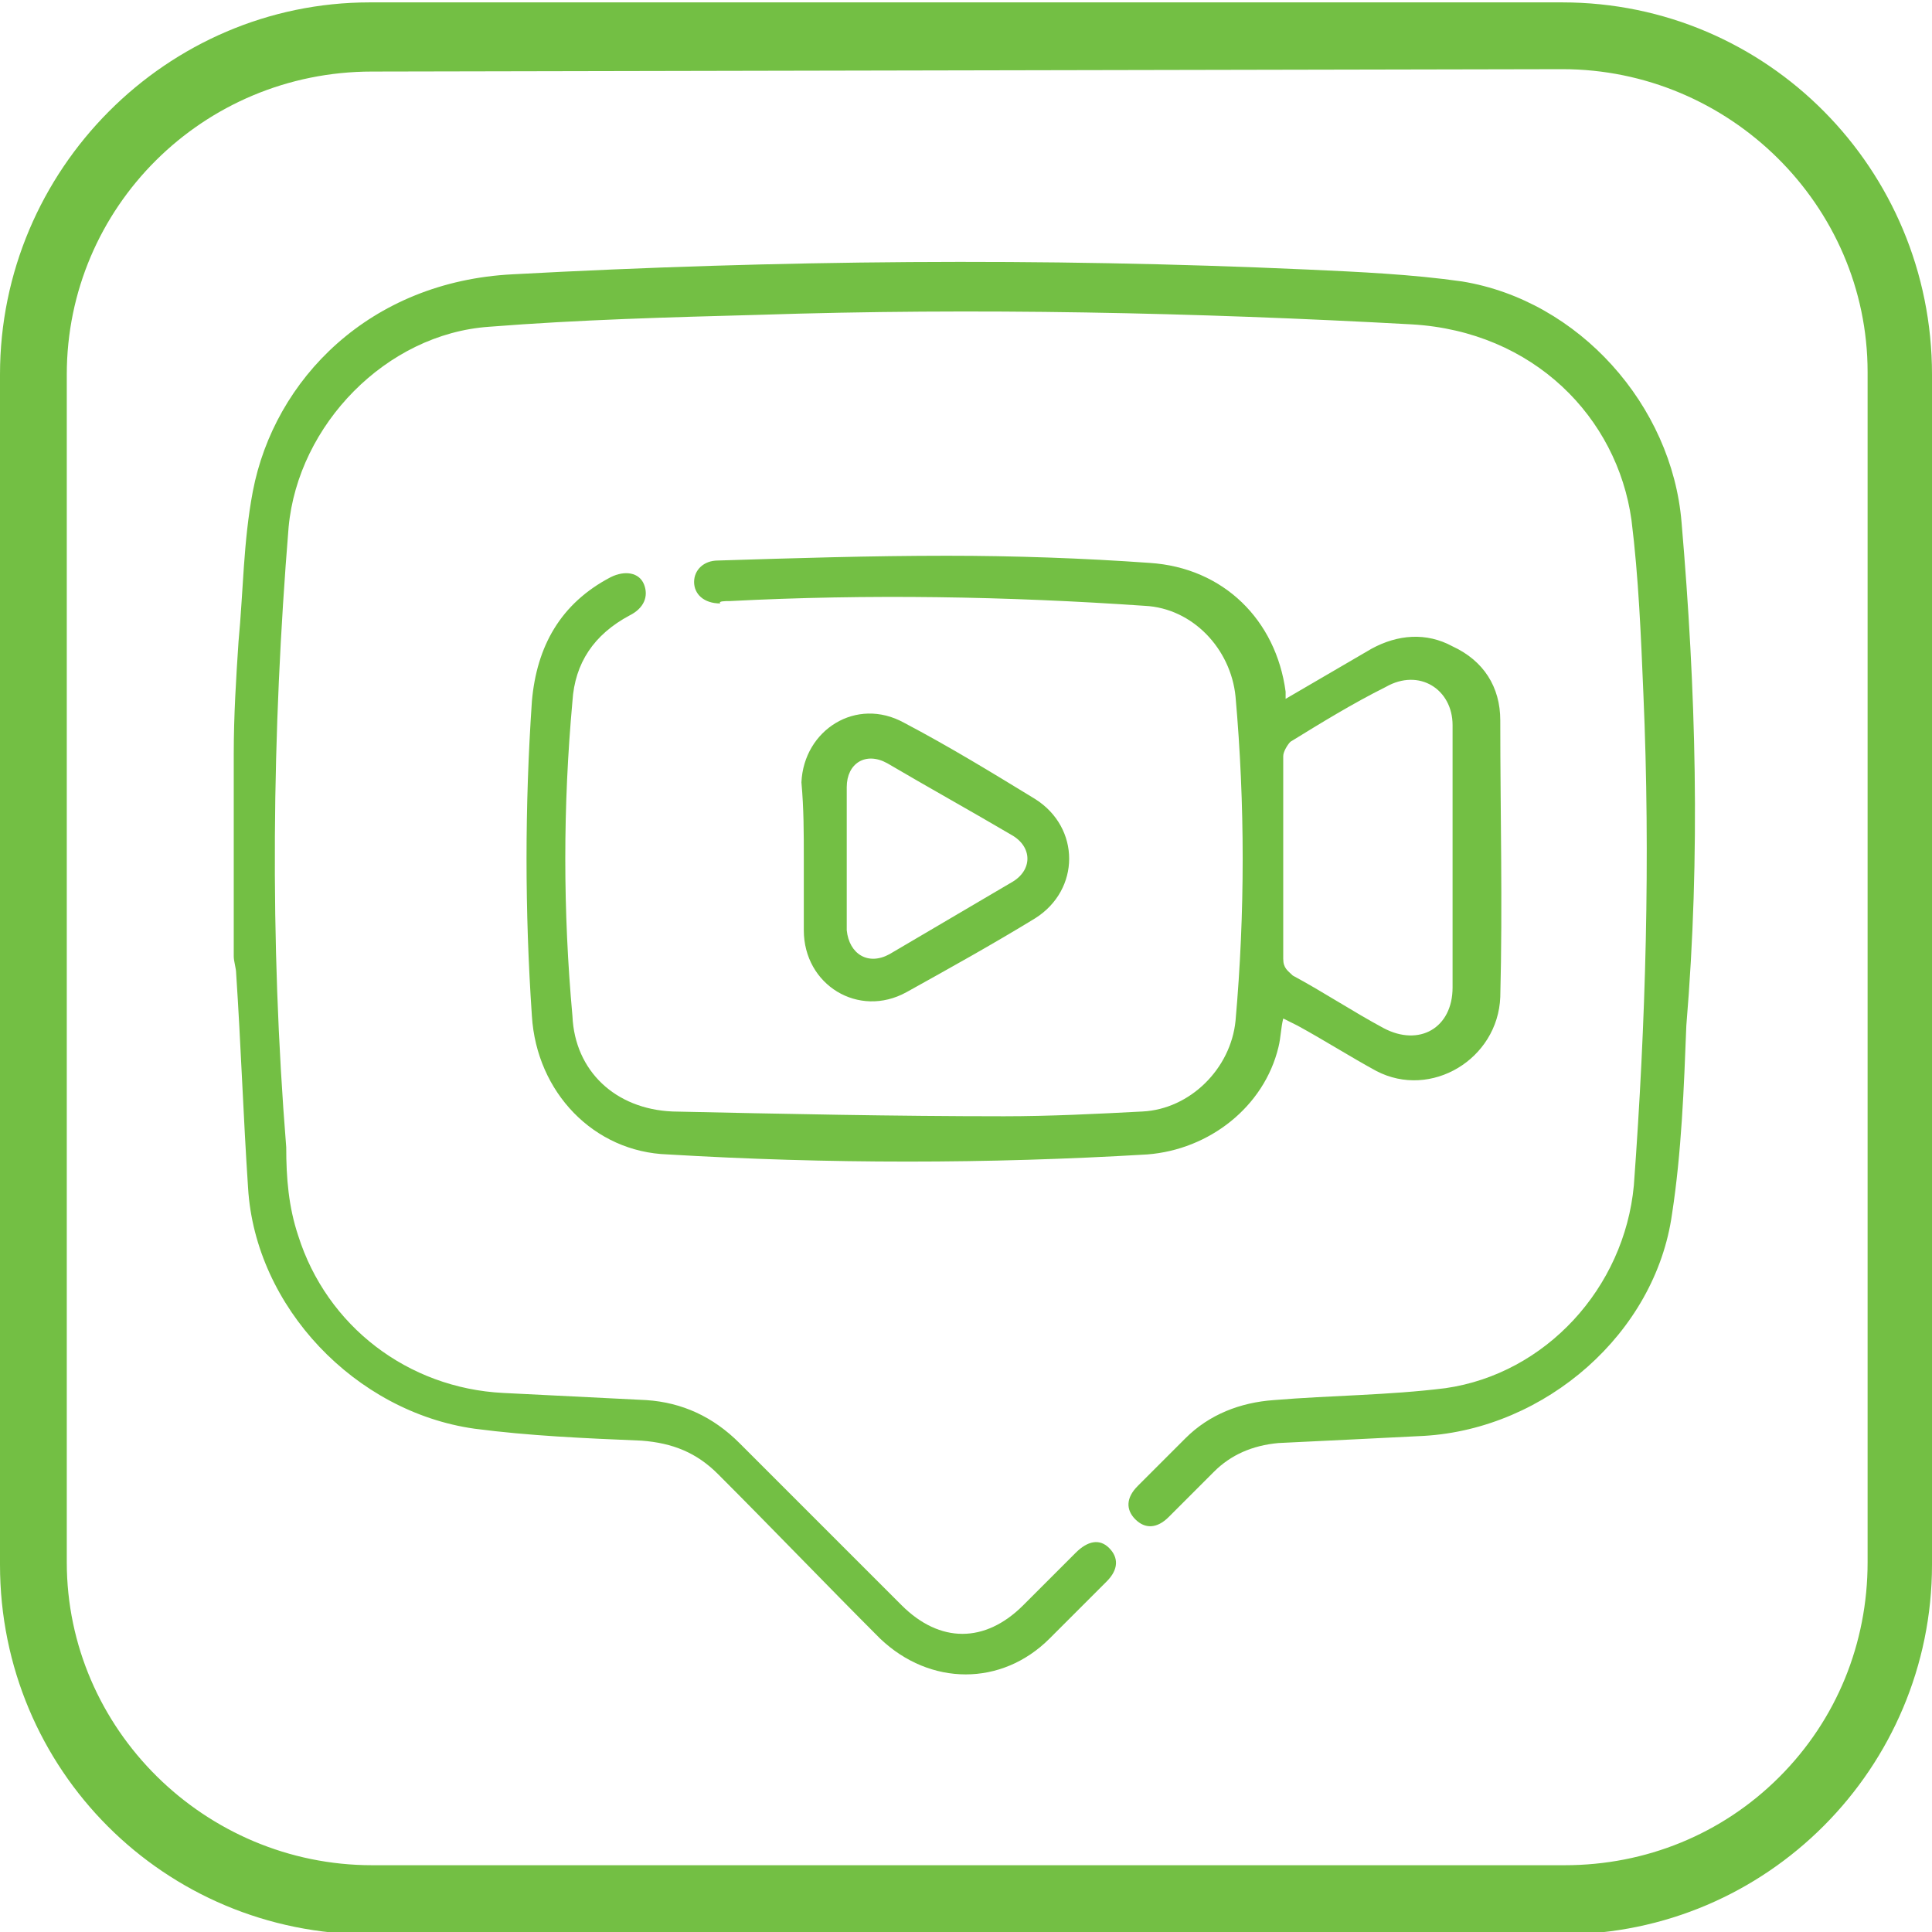
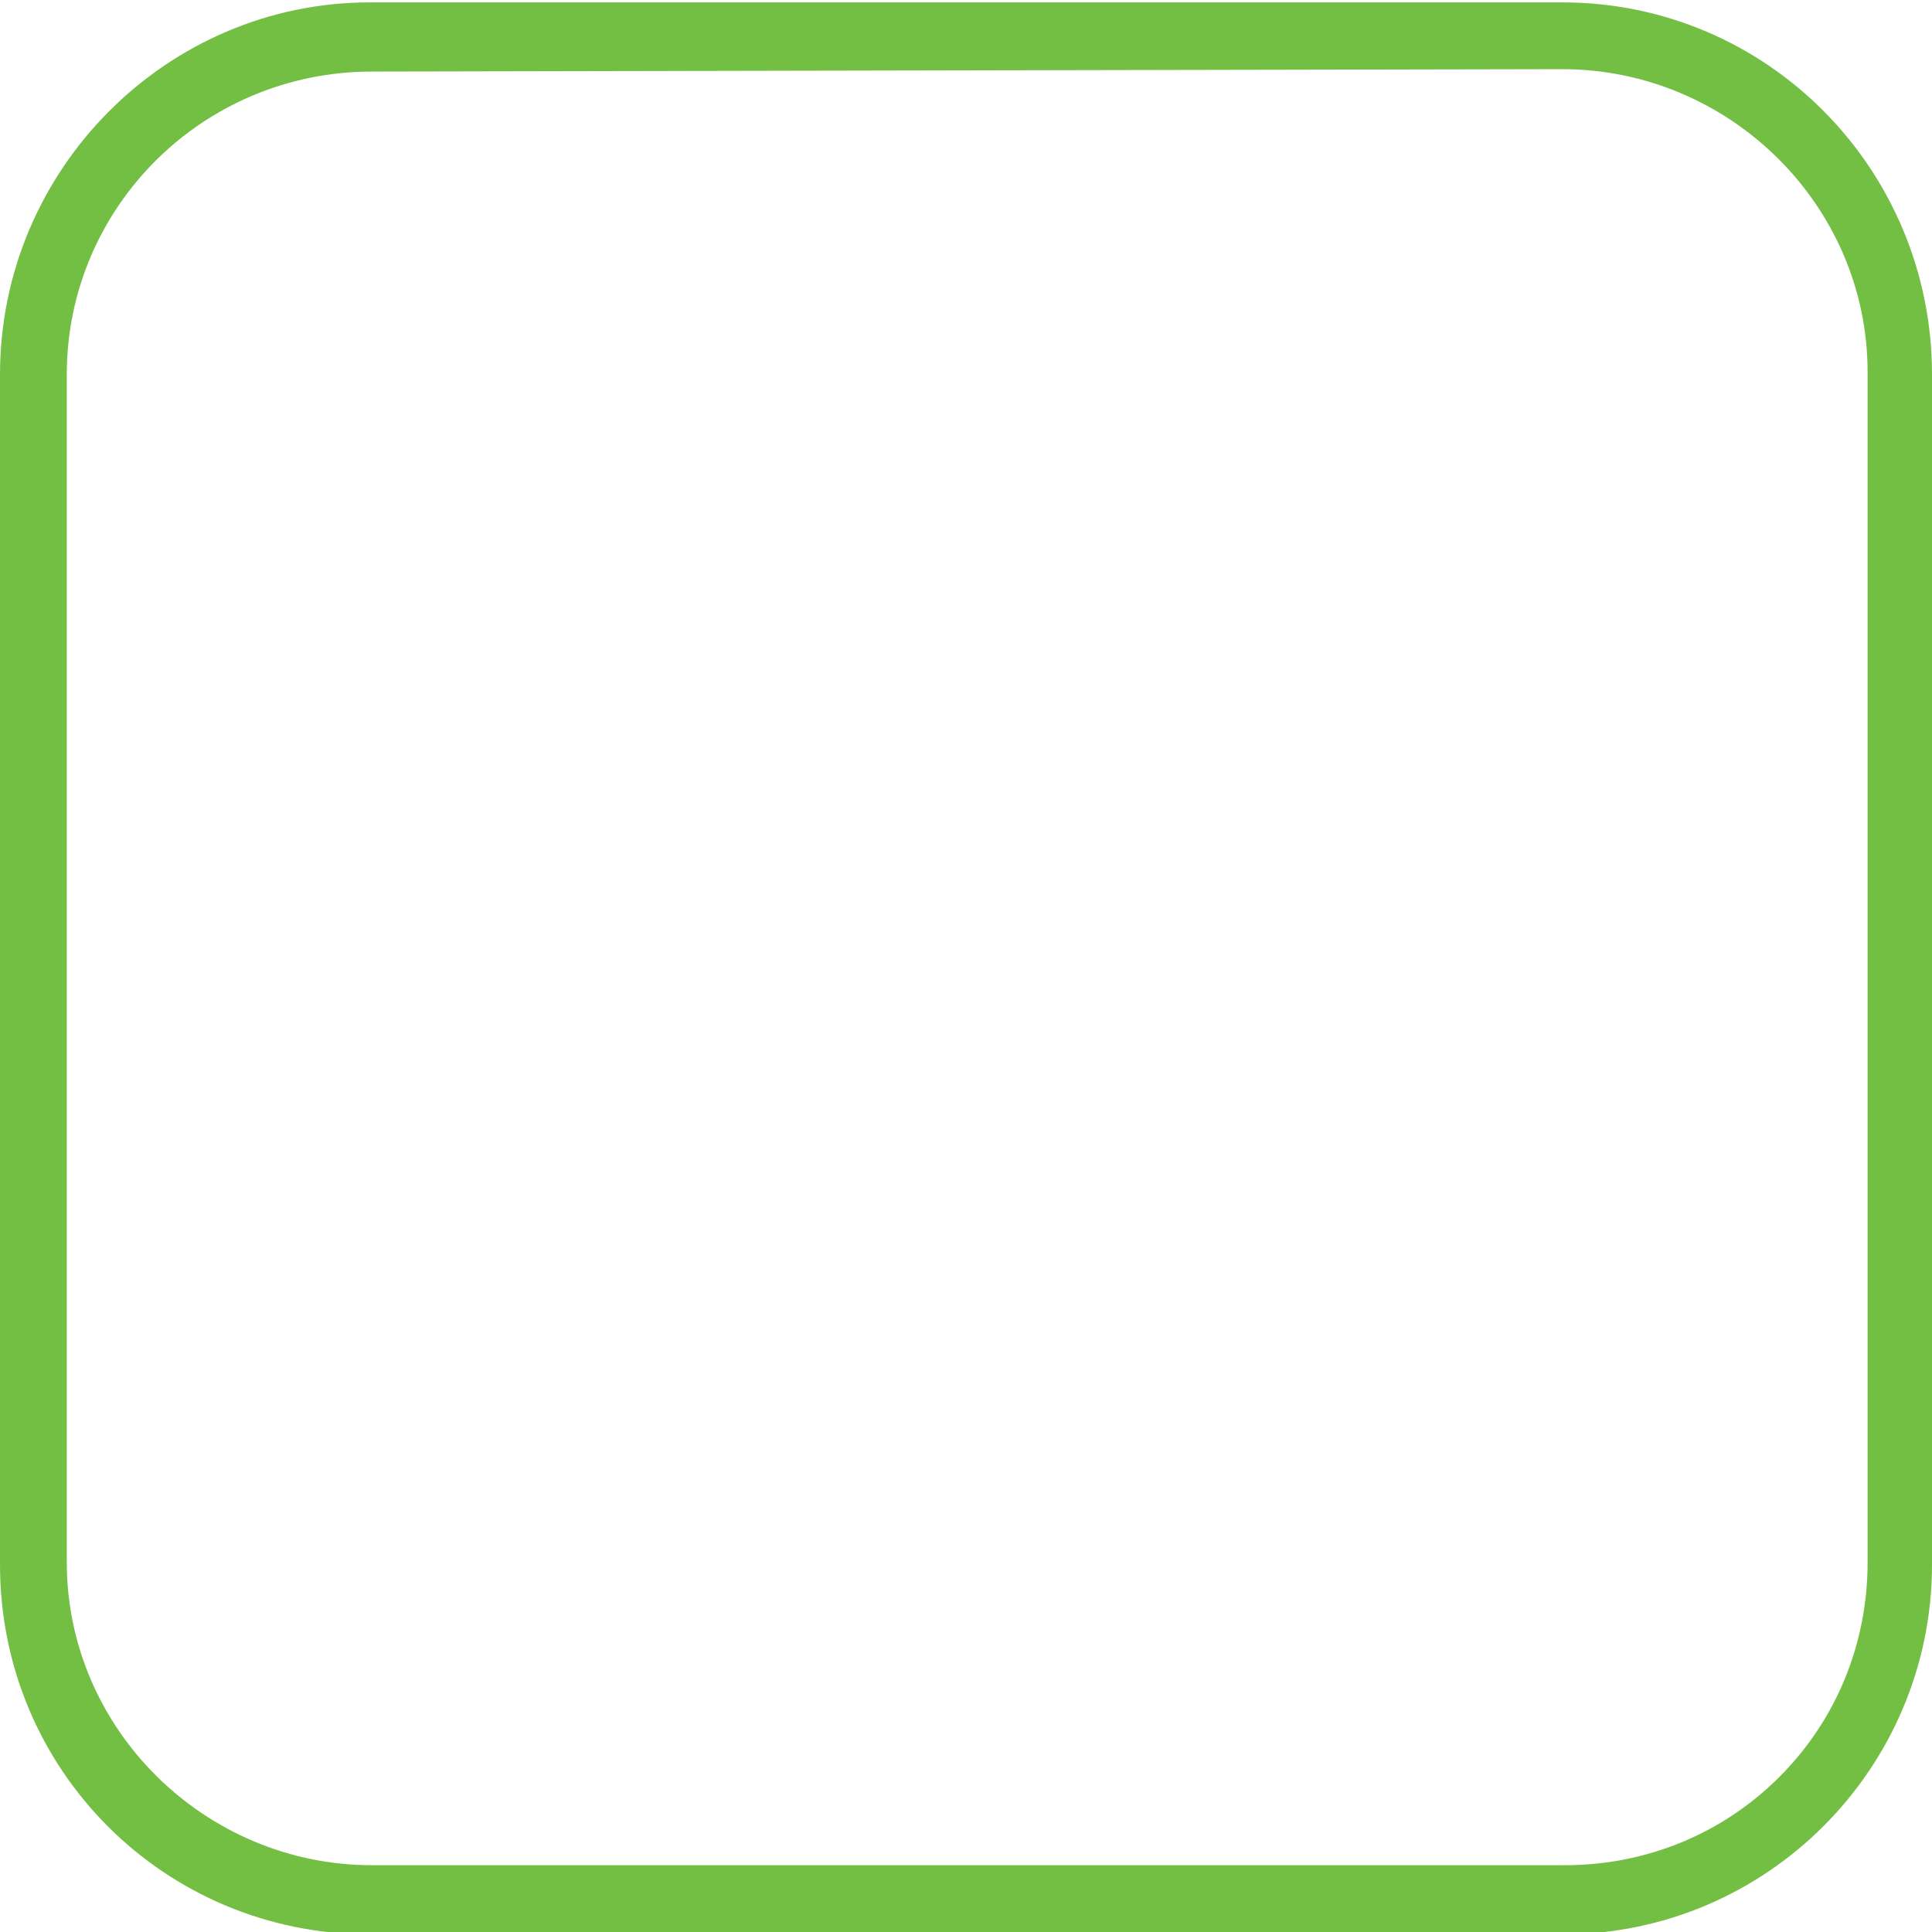
<svg xmlns="http://www.w3.org/2000/svg" version="1.1" id="Layer_1" x="0px" y="0px" viewBox="0 0 81 81" style="enable-background:new 0 0 81 81;" xml:space="preserve">
  <style type="text/css">
	.st0{fill:#73BF44;}
</style>
  <g>
    <path class="st0" d="M65.5,2.9c7,0,12.8,5.7,12.8,12.7v49.9c0,3.4-1.3,6.6-3.7,9c-2.4,2.4-5.6,3.7-9,3.7h-50   c-7,0-12.8-5.7-12.8-12.7V15.7C2.8,8.7,8.5,3,15.6,3L65.5,2.9 M65.5,0.1h-50C7,0.1,0,7.1,0,15.7v49.9c0,8.6,6.9,15.5,15.5,15.5h50   c8.6,0,15.5-7,15.5-15.5V15.7C81,7.1,74.1,0.1,65.5,0.1L65.5,0.1z" />
  </g>
  <g>
-     <path class="st0" d="M70.5,21.9c-0.4-4.9-4.3-9.3-9.2-10.1c-2.1-0.3-4.3-0.4-6.5-0.5c-11.1-0.5-22.2-0.4-33.3,0.2   c-6,0.3-10,4.4-10.9,9.1c-0.4,2.1-0.4,4.2-0.6,6.3c-0.1,1.5-0.2,3.1-0.2,4.7v8.5c0,0.2,0.1,0.5,0.1,0.7c0.2,3,0.3,6,0.5,9   c0.3,5,4.5,9.4,9.5,10.1c2.3,0.3,4.6,0.4,7,0.5c1.3,0.1,2.3,0.5,3.2,1.4c2.3,2.3,4.5,4.6,6.8,6.9c2.1,2,5.1,2,7.1,0   c0.8-0.8,1.6-1.6,2.4-2.4c0.5-0.5,0.5-1,0.1-1.4c-0.4-0.4-0.9-0.3-1.4,0.2c-0.7,0.7-1.4,1.4-2.2,2.2c-1.6,1.6-3.5,1.6-5.1,0   c-2.3-2.3-4.5-4.5-6.8-6.8c-1.1-1.1-2.4-1.7-3.9-1.8c-2-0.1-4-0.2-6-0.3c-4-0.2-7.4-2.8-8.6-6.6c-0.4-1.2-0.5-2.4-0.5-3.7   c-0.7-8.7-0.6-17.4,0.1-26c0.4-4.3,4.1-8.1,8.4-8.4c3.8-0.3,7.6-0.4,11.3-0.5c9.1-0.3,18.3-0.1,27.4,0.4c5.1,0.3,8.6,3.9,9.2,8.2   c0.3,2.4,0.4,4.9,0.5,7.3c0.3,6.9,0.1,13.8-0.4,20.6c-0.4,4.3-3.7,7.9-7.9,8.5c-2.4,0.3-4.8,0.3-7.2,0.5c-1.4,0.1-2.7,0.6-3.7,1.6   c-0.7,0.7-1.3,1.3-2,2c-0.5,0.5-0.5,1-0.1,1.4c0.4,0.4,0.9,0.4,1.4-0.1c0.6-0.6,1.2-1.2,1.9-1.9c0.7-0.7,1.6-1.1,2.7-1.2   c2.1-0.1,4.1-0.2,6.1-0.3c5.1-0.3,9.7-4.3,10.4-9.3c0.4-2.6,0.5-5.3,0.6-7.9C71.3,35.8,71.1,28.9,70.5,21.9 M35.5,35.9   c0-1,0-2,0-2.9c0-1,0.8-1.5,1.7-1c1.7,1,3.5,2,5.2,3c0.9,0.5,0.9,1.5,0,2c-1.7,1-3.4,2-5.1,3c-0.9,0.5-1.7,0-1.8-1   C35.5,37.9,35.5,36.9,35.5,35.9 M33.7,36c0,1,0,2,0,3c0,2.3,2.3,3.7,4.3,2.6c1.8-1,3.6-2,5.4-3.1c1.9-1.2,1.9-3.8,0-5   c-1.8-1.1-3.6-2.2-5.5-3.2c-2-1.1-4.2,0.3-4.3,2.5C33.7,33.9,33.7,34.9,33.7,36 M53.8,40.2c0-2.8,0-5.7,0-8.5   c0-0.2,0.2-0.5,0.3-0.6c1.3-0.8,2.6-1.6,4-2.3c1.4-0.8,2.8,0.1,2.8,1.6c0,1.8,0,3.7,0,5.5c0,1.8,0,3.7,0,5.5c0,1.7-1.4,2.5-2.9,1.7   c-1.3-0.7-2.5-1.5-3.8-2.2C54,40.7,53.8,40.6,53.8,40.2 M30.6,25.2c5.8-0.3,11.6-0.2,17.4,0.2c2,0.1,3.6,1.8,3.8,3.8   c0.4,4.5,0.4,9.1,0,13.6c-0.2,2-1.9,3.7-3.9,3.8c-1.9,0.1-3.9,0.2-5.8,0.2c-4.6,0-9.3-0.1-13.9-0.2c-2.4-0.1-4.1-1.7-4.2-4   c-0.4-4.4-0.4-8.8,0-13.2c0.1-1.6,0.9-2.8,2.4-3.6c0.6-0.3,0.8-0.8,0.6-1.3c-0.2-0.5-0.8-0.6-1.4-0.3c-2.1,1.1-3.1,2.9-3.3,5.2   c-0.3,4.4-0.3,8.8,0,13.2c0.2,3.2,2.6,5.7,5.7,5.8c6.7,0.4,13.4,0.4,20.1,0c2.6-0.2,4.9-2,5.5-4.5c0.1-0.4,0.1-0.8,0.2-1.2   c0.2,0.1,0.4,0.2,0.6,0.3c1.1,0.6,2.2,1.3,3.3,1.9c2.3,1.2,5.1-0.5,5.2-3.1c0.1-3.9,0-7.7,0-11.6c0-1.4-0.7-2.5-2-3.1   c-1.1-0.6-2.3-0.5-3.4,0.1c-1.2,0.7-2.4,1.4-3.6,2.1c0-0.2,0-0.3,0-0.3c-0.4-3-2.6-5.2-5.7-5.4c-2.8-0.2-5.7-0.3-8.5-0.3   c-3.2,0-6.4,0.1-9.6,0.2c-0.6,0-1,0.4-1,0.9c0,0.5,0.4,0.9,1.1,0.9C30.1,25.2,30.4,25.2,30.6,25.2" />
-   </g>
+     </g>
</svg>